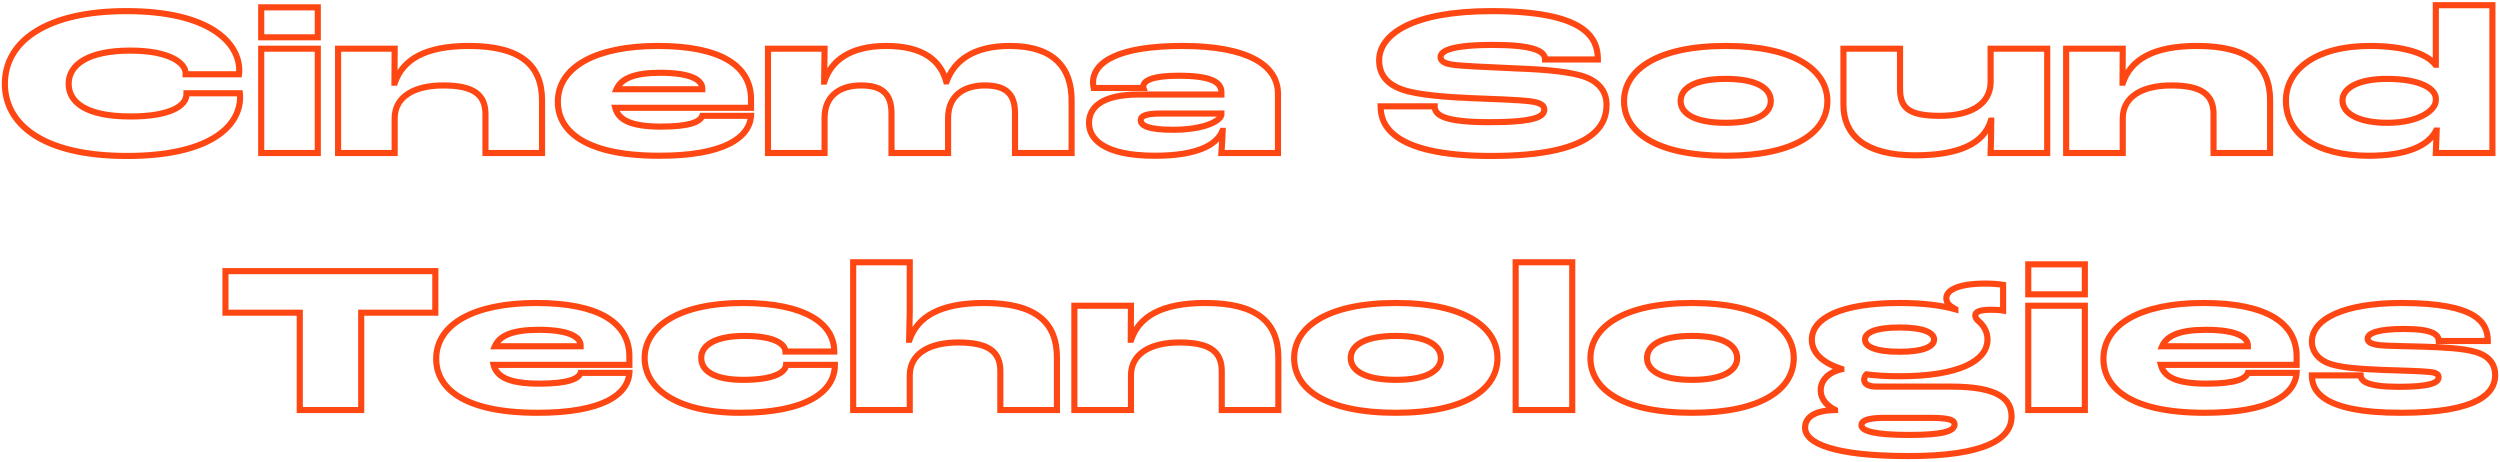
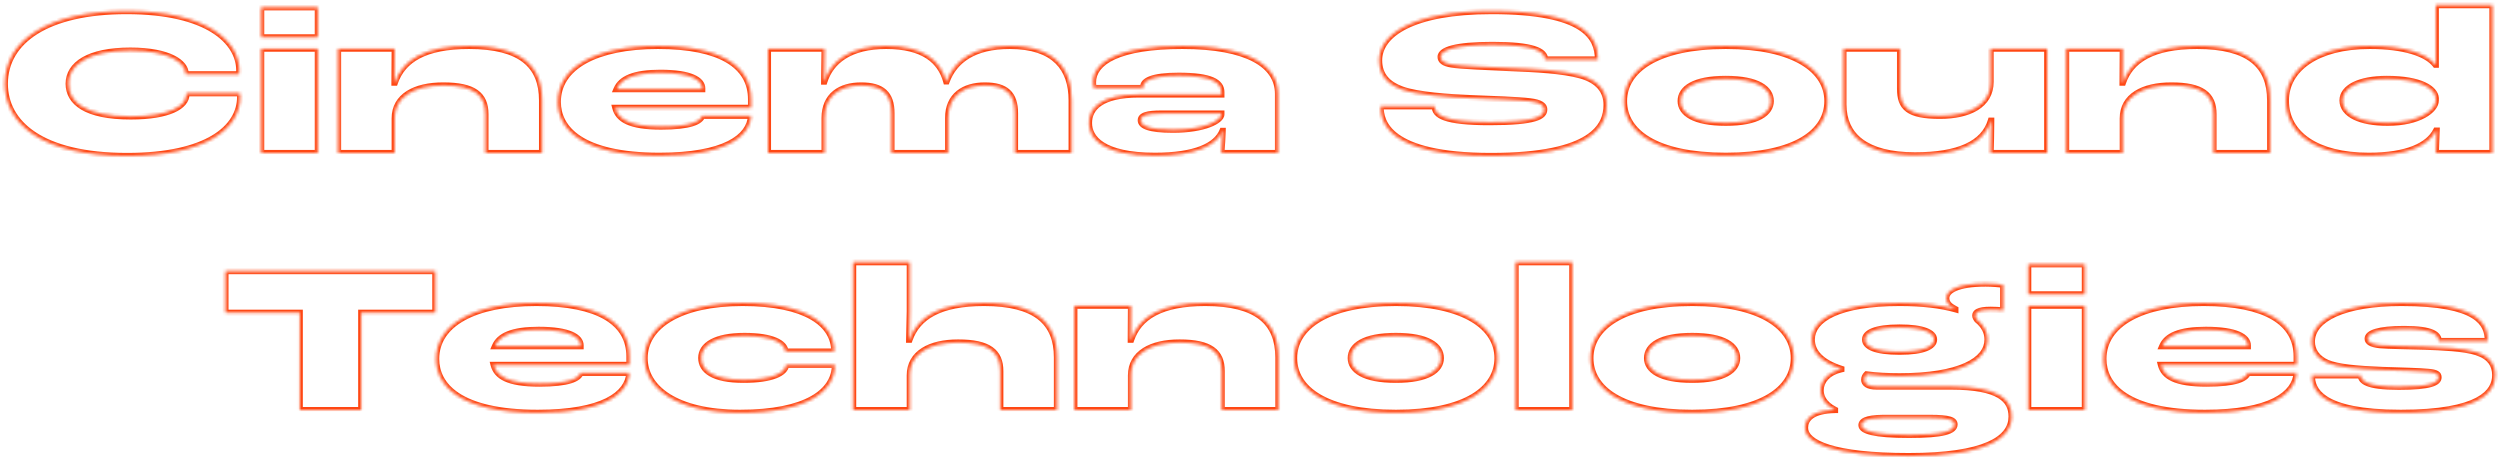
<svg xmlns="http://www.w3.org/2000/svg" width="817" height="151" viewBox="0 0 817 151" fill="none">
  <mask id="path-1-outside-1_2260_134" maskUnits="userSpaceOnUse" x="0" y="0" width="817" height="151" fill="black">
-     <rect fill="white" width="817" height="151" />
    <path d="M41.545 50.966C13.324 50.966 1.594 40.202 1.594 27.368C1.594 13.361 15.394 3.632 41.338 3.632C68.248 3.632 78.046 13.775 78.184 22.814C78.184 23.159 78.184 23.78 78.115 24.263H60.658V23.987C60.658 20.675 55.621 16.535 42.58 16.535C28.918 16.535 22.432 21.089 22.432 27.368C22.432 33.302 27.883 38.063 42.718 38.063C55.345 38.063 60.934 34.682 60.934 30.818V30.473H78.391C78.46 30.956 78.46 31.577 78.46 31.715C78.46 41.72 67.834 50.966 41.545 50.966ZM85.363 12.188V2.39H103.855V12.188H85.363ZM85.363 50V15.914H103.855V50H85.363ZM110.484 50V15.914H128.976L128.907 27.023H129.045C131.598 19.571 138.774 15.017 153.264 15.017C170.1 15.017 177.138 21.296 177.138 32.819V50H158.646V37.304C158.646 30.956 154.851 27.92 144.846 27.92C135.6 27.92 128.976 31.439 128.976 38.684V50H110.484ZM245.436 32.474V35.234H201.069C202.035 38.96 205.692 41.375 216.042 41.375C225.633 41.375 228.876 39.719 229.497 37.856H245.436C244.953 44.963 236.673 50.897 215.49 50.897C189.684 50.897 182.301 41.858 182.301 33.302C182.301 21.917 194.652 15.017 215.007 15.017C235.431 15.017 245.436 21.434 245.436 32.474ZM229.497 29.162V28.886C229.497 26.195 225.909 23.78 215.766 23.78C207.072 23.78 202.932 25.781 201.483 29.162H229.497ZM250.977 50V15.914H269.469L269.331 26.678H269.4C271.539 19.916 277.749 15.017 289.617 15.017C301.692 15.017 307.35 19.778 309.213 26.609H309.351C311.904 19.709 318.252 15.017 329.982 15.017C344.679 15.017 350.199 22.4 350.199 32.75V50H331.707V37.028C331.707 30.68 328.74 27.92 321.84 27.92C315.078 27.92 309.834 31.163 309.834 38.615V50H291.342V37.028C291.342 30.68 288.306 27.92 281.406 27.92C274.644 27.92 269.469 31.163 269.469 38.546V50H250.977ZM377.417 50.897C360.236 50.897 355.889 45.101 355.889 40.202C355.889 35.303 359.753 30.887 372.173 30.887H399.152V30.128C399.152 26.816 395.771 24.746 385.145 24.746C376.313 24.746 373.622 26.471 373.622 28.265C373.622 28.334 373.622 28.541 373.691 28.748H357.407C357.269 28.058 357.2 27.368 357.2 26.954C357.2 20.192 365.687 15.017 386.387 15.017C407.708 15.017 417.644 21.227 417.644 30.68V50H399.152C399.359 47.378 399.497 44.894 399.566 42.755H399.497C397.496 47.654 390.665 50.897 377.417 50.897ZM383.351 42.41C393.632 42.41 399.083 39.443 399.152 37.373V37.097H379.556C374.933 37.097 372.794 37.718 372.794 39.305C372.794 41.099 375.416 42.41 383.351 42.41ZM487.273 50.966C453.256 50.966 451.186 39.65 451.186 34.751H468.85C468.85 37.649 471.886 39.926 486.79 39.926C502.108 39.926 504.661 37.994 504.661 35.786C504.661 34.475 503.488 33.509 499.969 33.095C496.105 32.612 487.549 32.336 480.511 32.06C473.749 31.784 463.261 31.094 458.155 29.231C453.532 27.575 450.703 24.608 450.703 19.709C450.703 11.291 461.467 3.632 487.48 3.632C517.84 3.632 522.187 12.119 522.187 19.433H504.937C504.937 16.604 500.866 14.672 487.756 14.672C475.612 14.672 470.782 16.328 470.782 18.605C470.782 19.778 471.748 20.675 474.37 21.089C477.061 21.572 486.169 21.917 493.483 22.262C502.108 22.607 510.595 23.021 516.598 24.677C522.394 26.333 525.016 29.783 525.016 34.268C525.016 40.961 520.807 50.966 487.273 50.966ZM563.996 50.897C540.95 50.897 530.738 43.031 530.738 33.026C530.738 23.021 541.295 15.017 563.996 15.017C586.559 15.017 597.185 23.021 597.185 33.026C597.185 43.031 586.904 50.897 563.996 50.897ZM563.996 40.133C574.484 40.133 578.693 36.89 578.693 33.026C578.693 29.024 574.484 25.781 563.996 25.781C553.439 25.781 549.23 29.024 549.23 33.026C549.23 36.89 553.439 40.133 563.996 40.133ZM625.831 50.759C609.685 50.759 602.44 44.342 602.44 34.13V15.914H620.932V28.955C620.932 35.165 623.554 37.856 633.973 37.856C643.426 37.856 650.533 34.406 650.533 26.747V15.914H669.025V50H650.533C650.602 47.585 650.74 43.445 650.74 39.443H650.602C648.325 46.964 640.114 50.759 625.831 50.759ZM675.22 50V15.914H693.712L693.643 27.023H693.781C696.334 19.571 703.51 15.017 718 15.017C734.836 15.017 741.874 21.296 741.874 32.819V50H723.382V37.304C723.382 30.956 719.587 27.92 709.582 27.92C700.336 27.92 693.712 31.439 693.712 38.684V50H675.22ZM774.085 50.897C757.042 50.897 747.037 43.79 747.037 32.888C747.037 22.676 756.973 15.017 774.43 15.017C785.746 15.017 793.06 17.501 795.889 21.158H796.027V1.7H814.519V50H796.027L796.303 42.686H796.096C793.612 47.585 786.643 50.897 774.085 50.897ZM780.226 40.133C790.645 40.133 796.027 35.924 796.027 32.819V32.06C795.82 29.024 791.128 25.781 780.019 25.781C770.911 25.781 765.529 28.679 765.529 32.819C765.529 37.304 771.187 40.133 780.226 40.133ZM97.967 134V102.191H73.679V88.598H142.265V102.191H118.046V134H97.967ZM205.681 116.474V119.234H161.314C162.28 122.96 165.937 125.375 176.287 125.375C185.878 125.375 189.121 123.719 189.742 121.856H205.681C205.198 128.963 196.918 134.897 175.735 134.897C149.929 134.897 142.546 125.858 142.546 117.302C142.546 105.917 154.897 99.017 175.252 99.017C195.676 99.017 205.681 105.434 205.681 116.474ZM189.742 113.162V112.886C189.742 110.195 186.154 107.78 176.011 107.78C167.317 107.78 163.177 109.781 161.728 113.162H189.742ZM241.858 134.897C220.606 134.897 210.67 126.617 210.67 117.026C210.67 106.676 221.986 99.017 242.686 99.017C263.386 99.017 272.632 105.848 272.632 114.887H256.693C256.555 112.127 252.484 109.781 243.307 109.781C233.716 109.781 229.162 112.817 229.162 116.957C229.162 121.028 233.026 124.133 242.962 124.133C252.484 124.133 256.693 121.856 256.9 119.234H272.839C272.839 128.066 263.455 134.897 241.858 134.897ZM278.816 134V85.7H297.308V101.708C297.308 103.019 297.17 107.711 297.101 111.023H297.239C299.861 103.571 307.037 99.017 321.596 99.017C338.432 99.017 345.401 105.296 345.401 116.819V134H326.909V121.304C326.909 114.956 323.114 111.92 313.109 111.92C303.932 111.92 297.308 115.439 297.308 122.684V134H278.816ZM351.108 134V99.914H369.6L369.531 111.023H369.669C372.222 103.571 379.398 99.017 393.888 99.017C410.724 99.017 417.762 105.296 417.762 116.819V134H399.27V121.304C399.27 114.956 395.475 111.92 385.47 111.92C376.224 111.92 369.6 115.439 369.6 122.684V134H351.108ZM456.183 134.897C433.137 134.897 422.925 127.031 422.925 117.026C422.925 107.021 433.482 99.017 456.183 99.017C478.746 99.017 489.372 107.021 489.372 117.026C489.372 127.031 479.091 134.897 456.183 134.897ZM456.183 124.133C466.671 124.133 470.88 120.89 470.88 117.026C470.88 113.024 466.671 109.781 456.183 109.781C445.626 109.781 441.417 113.024 441.417 117.026C441.417 120.89 445.626 124.133 456.183 124.133ZM495.317 134V85.7H513.809V134H495.317ZM553.013 134.897C529.967 134.897 519.755 127.031 519.755 117.026C519.755 107.021 530.312 99.017 553.013 99.017C575.576 99.017 586.202 107.021 586.202 117.026C586.202 127.031 575.921 134.897 553.013 134.897ZM553.013 124.133C563.501 124.133 567.71 120.89 567.71 117.026C567.71 113.024 563.501 109.781 553.013 109.781C542.456 109.781 538.247 113.024 538.247 117.026C538.247 120.89 542.456 124.133 553.013 124.133ZM637.576 126.341C653.377 126.341 657.379 130.619 657.379 136.139C657.379 143.522 648.547 149.042 623.776 149.042C599.212 149.042 589.897 144.833 589.897 139.796C589.897 136.76 592.381 134.138 599.695 134V133.931C595.624 131.861 595.003 129.17 595.003 127.514C595.003 124.409 597.418 121.649 601.765 120.683V120.545C595.348 118.475 592.105 115.163 592.105 110.954C592.105 104.192 601.144 99.017 620.809 99.017C628.33 99.017 634.402 99.776 639.025 101.087V101.018C637.3 100.121 636.058 99.155 636.058 97.43C636.058 94.946 639.646 92.669 648.892 92.669C650.962 92.669 653.446 92.876 654.619 93.083V101.501C653.377 101.294 651.928 101.225 650.548 101.225C646.201 101.225 645.511 102.26 645.511 103.157C645.511 103.64 645.787 104.054 646.132 104.537C648.34 106.331 649.513 108.47 649.513 110.954C649.513 117.854 640.336 122.96 620.809 122.96C616.807 122.96 613.15 122.753 609.976 122.339C609.562 122.753 609.217 123.305 609.217 124.133C609.217 125.237 610.183 126.341 613.288 126.341H637.576ZM620.809 107.021C612.598 107.021 609.493 108.815 609.493 110.954C609.493 113.3 612.874 114.956 620.809 114.956C628.813 114.956 632.056 113.162 632.056 110.954C632.056 108.677 628.537 107.021 620.809 107.021ZM623.914 142.142C635.023 142.142 638.749 140.9 638.749 138.692C638.749 137.243 636.955 136.553 630.745 136.553H615.358C609.493 136.622 608.32 137.795 608.32 138.968C608.32 140.762 612.253 142.142 623.914 142.142ZM662.834 96.188V86.39H681.326V96.188H662.834ZM662.834 134V99.914H681.326V134H662.834ZM750.538 116.474V119.234H706.171C707.137 122.96 710.794 125.375 721.144 125.375C730.735 125.375 733.978 123.719 734.599 121.856H750.538C750.055 128.963 741.775 134.897 720.592 134.897C694.786 134.897 687.403 125.858 687.403 117.302C687.403 105.917 699.754 99.017 720.109 99.017C740.533 99.017 750.538 105.434 750.538 116.474ZM734.599 113.162V112.886C734.599 110.195 731.011 107.78 720.868 107.78C712.174 107.78 708.034 109.781 706.585 113.162H734.599ZM784.576 134.897C758.08 134.897 755.527 127.238 755.527 122.684H771.466C771.604 124.478 773.26 126.41 783.955 126.41C794.374 126.41 796.927 125.03 796.927 123.305C796.927 122.339 796.306 121.718 793.477 121.511C790.579 121.235 784.921 121.097 778.573 120.89C769.948 120.545 763.876 119.993 760.495 118.544C757.114 117.026 755.527 114.473 755.527 111.644C755.527 104.192 766.084 99.017 784.783 99.017C809.761 99.017 813.004 105.641 813.004 111.437H796.996C796.927 109.367 795.064 107.504 785.68 107.504C777.124 107.504 773.743 108.884 773.743 110.678C773.743 111.713 774.709 112.472 777.745 112.817C780.781 113.093 786.094 113.093 792.235 113.3C798.031 113.507 805.138 113.783 809.278 115.094C813.832 116.543 815.419 119.303 815.419 122.615C815.419 128.204 810.382 134.897 784.576 134.897Z" />
  </mask>
  <path d="M78.184 22.814H79.184V22.806L79.183 22.799L78.184 22.814ZM78.115 24.263V25.263H78.982L79.105 24.404L78.115 24.263ZM60.658 24.263H59.658V25.263H60.658V24.263ZM60.934 30.473V29.473H59.934V30.473H60.934ZM78.391 30.473L79.381 30.332L79.258 29.473H78.391V30.473ZM41.545 50.966V49.966C27.541 49.966 17.774 47.292 11.54 43.147C5.347 39.03 2.594 33.437 2.594 27.368H1.594H0.594C0.594 34.133 3.705 40.339 10.433 44.812C17.119 49.258 27.327 51.966 41.545 51.966V50.966ZM1.594 27.368H2.594C2.594 20.749 5.831 15.118 12.267 11.095C18.743 7.048 28.471 4.632 41.338 4.632V3.632V2.632C28.261 2.632 18.116 5.081 11.207 9.399C4.256 13.743 0.594 19.98 0.594 27.368H1.594ZM41.338 3.632V4.632C54.684 4.632 63.653 7.15 69.268 10.68C74.86 14.196 77.121 18.701 77.184 22.829L78.184 22.814L79.183 22.799C79.109 17.888 76.401 12.802 70.332 8.987C64.286 5.186 54.901 2.632 41.338 2.632V3.632ZM78.184 22.814H77.184C77.184 23.175 77.182 23.722 77.125 24.122L78.115 24.263L79.105 24.404C79.186 23.838 79.184 23.143 79.184 22.814H78.184ZM78.115 24.263V23.263H60.658V24.263V25.263H78.115V24.263ZM60.658 24.263H61.658V23.987H60.658H59.658V24.263H60.658ZM60.658 23.987H61.658C61.658 21.788 60.006 19.654 56.957 18.125C53.88 16.582 49.19 15.535 42.58 15.535V16.535V17.535C49.01 17.535 53.359 18.558 56.061 19.913C58.79 21.282 59.658 22.875 59.658 23.987H60.658ZM42.58 16.535V15.535C35.66 15.535 30.424 16.684 26.882 18.731C23.294 20.804 21.432 23.817 21.432 27.368H22.432H23.432C23.432 24.64 24.812 22.237 27.883 20.463C30.999 18.663 35.837 17.535 42.58 17.535V16.535ZM22.432 27.368H21.432C21.432 30.702 22.992 33.694 26.497 35.798C29.938 37.865 35.22 39.063 42.718 39.063V38.063V37.063C35.38 37.063 30.519 35.881 27.526 34.084C24.596 32.324 23.432 29.968 23.432 27.368H22.432ZM42.718 38.063V39.063C49.1 39.063 53.812 38.212 56.968 36.803C60.111 35.4 61.934 33.32 61.934 30.818H60.934H59.934C59.934 32.18 58.962 33.722 56.153 34.976C53.358 36.224 48.962 37.063 42.718 37.063V38.063ZM60.934 30.818H61.934V30.473H60.934H59.934V30.818H60.934ZM60.934 30.473V31.473H78.391V30.473V29.473H60.934V30.473ZM78.391 30.473L77.401 30.614C77.458 31.016 77.46 31.568 77.46 31.715H78.46H79.46C79.46 31.586 79.461 30.896 79.381 30.332L78.391 30.473ZM78.46 31.715H77.46C77.46 36.309 75.04 40.822 69.346 44.235C63.618 47.668 54.592 49.966 41.545 49.966V50.966V51.966C54.786 51.966 64.218 49.641 70.375 45.95C76.566 42.239 79.46 37.126 79.46 31.715H78.46ZM85.363 12.188H84.363V13.188H85.363V12.188ZM85.363 2.39V1.39H84.363V2.39H85.363ZM103.855 2.39H104.855V1.39H103.855V2.39ZM103.855 12.188V13.188H104.855V12.188H103.855ZM85.363 50H84.363V51H85.363V50ZM85.363 15.914V14.914H84.363V15.914H85.363ZM103.855 15.914H104.855V14.914H103.855V15.914ZM103.855 50V51H104.855V50H103.855ZM85.363 12.188H86.363V2.39H85.363H84.363V12.188H85.363ZM85.363 2.39V3.39H103.855V2.39V1.39H85.363V2.39ZM103.855 2.39H102.855V12.188H103.855H104.855V2.39H103.855ZM103.855 12.188V11.188H85.363V12.188V13.188H103.855V12.188ZM85.363 50H86.363V15.914H85.363H84.363V50H85.363ZM85.363 15.914V16.914H103.855V15.914V14.914H85.363V15.914ZM103.855 15.914H102.855V50H103.855H104.855V15.914H103.855ZM103.855 50V49H85.363V50V51H103.855V50ZM110.484 50H109.484V51H110.484V50ZM110.484 15.914V14.914H109.484V15.914H110.484ZM128.976 15.914L129.976 15.92L129.982 14.914H128.976V15.914ZM128.907 27.023L127.907 27.017L127.901 28.023H128.907V27.023ZM129.045 27.023V28.023H129.76L129.991 27.347L129.045 27.023ZM177.138 50V51H178.138V50H177.138ZM158.646 50H157.646V51H158.646V50ZM128.976 50V51H129.976V50H128.976ZM110.484 50H111.484V15.914H110.484H109.484V50H110.484ZM110.484 15.914V16.914H128.976V15.914V14.914H110.484V15.914ZM128.976 15.914L127.976 15.908L127.907 27.017L128.907 27.023L129.907 27.029L129.976 15.92L128.976 15.914ZM128.907 27.023V28.023H129.045V27.023V26.023H128.907V27.023ZM129.045 27.023L129.991 27.347C131.186 23.86 133.448 21.06 137.145 19.11C140.873 17.143 146.11 16.017 153.264 16.017V15.017V14.017C145.928 14.017 140.332 15.168 136.212 17.341C132.06 19.531 129.458 22.734 128.099 26.699L129.045 27.023ZM153.264 15.017V16.017C161.589 16.017 167.292 17.575 170.9 20.386C174.456 23.156 176.138 27.273 176.138 32.819H177.138H178.138C178.138 26.842 176.301 22.058 172.129 18.808C168.009 15.598 161.775 14.017 153.264 14.017V15.017ZM177.138 32.819H176.138V50H177.138H178.138V32.819H177.138ZM177.138 50V49H158.646V50V51H177.138V50ZM158.646 50H159.646V37.304H158.646H157.646V50H158.646ZM158.646 37.304H159.646C159.646 33.913 158.617 31.209 156.075 29.415C153.616 27.679 149.906 26.92 144.846 26.92V27.92V28.92C149.791 28.92 152.981 29.679 154.921 31.049C156.778 32.359 157.646 34.347 157.646 37.304H158.646ZM144.846 27.92V26.92C140.119 26.92 135.939 27.816 132.908 29.741C129.825 31.698 127.976 34.699 127.976 38.684H128.976H129.976C129.976 35.424 131.439 33.042 133.98 31.429C136.572 29.784 140.328 28.92 144.846 28.92V27.92ZM128.976 38.684H127.976V50H128.976H129.976V38.684H128.976ZM128.976 50V49H110.484V50V51H128.976V50ZM245.436 35.234V36.234H246.436V35.234H245.436ZM201.069 35.234V34.234H199.777L200.101 35.485L201.069 35.234ZM229.497 37.856V36.856H228.777L228.549 37.54L229.497 37.856ZM245.436 37.856L246.434 37.924L246.507 36.856H245.436V37.856ZM229.497 29.162V30.162H230.497V29.162H229.497ZM201.483 29.162L200.564 28.768L199.967 30.162H201.483V29.162ZM245.436 32.474H244.436V35.234H245.436H246.436V32.474H245.436ZM245.436 35.234V34.234H201.069V35.234V36.234H245.436V35.234ZM201.069 35.234L200.101 35.485C200.663 37.652 202.031 39.422 204.62 40.611C207.143 41.769 210.816 42.375 216.042 42.375V41.375V40.375C210.919 40.375 207.588 39.773 205.454 38.793C203.386 37.843 202.441 36.542 202.037 34.983L201.069 35.234ZM216.042 41.375V42.375C220.878 42.375 224.202 41.96 226.43 41.269C228.637 40.585 229.984 39.558 230.446 38.172L229.497 37.856L228.549 37.54C228.389 38.017 227.805 38.749 225.838 39.359C223.891 39.962 220.798 40.375 216.042 40.375V41.375ZM229.497 37.856V38.856H245.436V37.856V36.856H229.497V37.856ZM245.436 37.856L244.439 37.788C244.227 40.903 242.325 43.891 237.781 46.146C233.201 48.42 226.011 49.897 215.49 49.897V50.897V51.897C226.152 51.897 233.695 50.407 238.671 47.937C243.683 45.449 246.163 41.916 246.434 37.924L245.436 37.856ZM215.49 50.897V49.897C202.678 49.897 194.607 47.649 189.767 44.472C184.983 41.331 183.301 37.25 183.301 33.302H182.301H181.301C181.301 37.91 183.311 42.626 188.67 46.144C193.974 49.626 202.496 51.897 215.49 51.897V50.897ZM182.301 33.302H183.301C183.301 28.046 186.122 23.774 191.509 20.763C196.935 17.73 204.921 16.017 215.007 16.017V15.017V14.017C204.739 14.017 196.371 15.754 190.533 19.017C184.656 22.302 181.301 27.173 181.301 33.302H182.301ZM215.007 15.017V16.017C225.143 16.017 232.541 17.614 237.372 20.467C242.135 23.279 244.436 27.322 244.436 32.474H245.436H246.436C246.436 26.586 243.735 21.901 238.389 18.744C233.112 15.628 225.296 14.017 215.007 14.017V15.017ZM229.497 29.162H230.497V28.886H229.497H228.497V29.162H229.497ZM229.497 28.886H230.497C230.497 26.988 229.198 25.433 226.834 24.407C224.485 23.387 220.892 22.78 215.766 22.78V23.78V24.78C220.783 24.78 224.056 25.381 226.037 26.241C228.003 27.095 228.497 28.093 228.497 28.886H229.497ZM215.766 23.78V22.78C207.042 22.78 202.278 24.77 200.564 28.768L201.483 29.162L202.403 29.556C203.587 26.792 207.103 24.78 215.766 24.78V23.78ZM201.483 29.162V30.162H229.497V29.162V28.162H201.483V29.162ZM250.977 50H249.977V51H250.977V50ZM250.977 15.914V14.914H249.977V15.914H250.977ZM269.469 15.914L270.469 15.927L270.482 14.914H269.469V15.914ZM269.331 26.678L268.331 26.665L268.319 27.678H269.331V26.678ZM269.4 26.678V27.678H270.133L270.354 26.98L269.4 26.678ZM309.213 26.609L308.249 26.872L308.45 27.609H309.213V26.609ZM309.351 26.609V27.609H310.048L310.289 26.956L309.351 26.609ZM350.199 50V51H351.199V50H350.199ZM331.707 50H330.707V51H331.707V50ZM309.834 50V51H310.834V50H309.834ZM291.342 50H290.342V51H291.342V50ZM269.469 50V51H270.469V50H269.469ZM250.977 50H251.977V15.914H250.977H249.977V50H250.977ZM250.977 15.914V16.914H269.469V15.914V14.914H250.977V15.914ZM269.469 15.914L268.469 15.901L268.331 26.665L269.331 26.678L270.331 26.691L270.469 15.927L269.469 15.914ZM269.331 26.678V27.678H269.4V26.678V25.678H269.331V26.678ZM269.4 26.678L270.354 26.98C271.356 23.811 273.302 21.095 276.392 19.159C279.495 17.215 283.816 16.017 289.617 16.017V15.017V14.017C283.551 14.017 278.833 15.269 275.33 17.464C271.813 19.668 269.584 22.783 268.447 26.376L269.4 26.678ZM289.617 15.017V16.017C295.533 16.017 299.757 17.184 302.701 19.091C305.626 20.984 307.373 23.662 308.249 26.872L309.213 26.609L310.178 26.346C309.191 22.725 307.178 19.607 303.788 17.412C300.419 15.23 295.777 14.017 289.617 14.017V15.017ZM309.213 26.609V27.609H309.351V26.609V25.609H309.213V26.609ZM309.351 26.609L310.289 26.956C311.493 23.702 313.579 20.991 316.742 19.082C319.919 17.165 324.246 16.017 329.982 16.017V15.017V14.017C323.989 14.017 319.277 15.216 315.709 17.369C312.128 19.531 309.763 22.616 308.414 26.262L309.351 26.609ZM329.982 15.017V16.017C337.175 16.017 341.937 17.823 344.904 20.718C347.867 23.61 349.199 27.745 349.199 32.75H350.199H351.199C351.199 27.405 349.772 22.674 346.301 19.287C342.833 15.903 337.487 14.017 329.982 14.017V15.017ZM350.199 32.75H349.199V50H350.199H351.199V32.75H350.199ZM350.199 50V49H331.707V50V51H350.199V50ZM331.707 50H332.707V37.028H331.707H330.707V50H331.707ZM331.707 37.028H332.707C332.707 33.717 331.934 31.111 330.04 29.359C328.165 27.625 325.392 26.92 321.84 26.92V27.92V28.92C325.189 28.92 327.35 29.595 328.682 30.828C329.997 32.043 330.707 33.991 330.707 37.028H331.707ZM321.84 27.92V26.92C318.316 26.92 315.064 27.763 312.673 29.695C310.249 31.654 308.834 34.632 308.834 38.615H309.834H310.834C310.834 35.146 312.042 32.777 313.93 31.251C315.852 29.698 318.602 28.92 321.84 28.92V27.92ZM309.834 38.615H308.834V50H309.834H310.834V38.615H309.834ZM309.834 50V49H291.342V50V51H309.834V50ZM291.342 50H292.342V37.028H291.342H290.342V50H291.342ZM291.342 37.028H292.342C292.342 33.712 291.549 31.105 289.637 29.356C287.745 27.625 284.958 26.92 281.406 26.92V27.92V28.92C284.755 28.92 286.936 29.595 288.287 30.831C289.618 32.049 290.342 33.996 290.342 37.028H291.342ZM281.406 27.92V26.92C277.882 26.92 274.647 27.763 272.273 29.688C269.866 31.638 268.469 34.599 268.469 38.546H269.469H270.469C270.469 35.11 271.661 32.758 273.532 31.241C275.436 29.698 278.169 28.92 281.406 28.92V27.92ZM269.469 38.546H268.469V50H269.469H270.469V38.546H269.469ZM269.469 50V49H250.977V50V51H269.469V50ZM399.152 30.887V31.887H400.152V30.887H399.152ZM373.691 28.748V29.748H375.079L374.64 28.432L373.691 28.748ZM357.407 28.748L356.427 28.944L356.587 29.748H357.407V28.748ZM417.644 50V51H418.644V50H417.644ZM399.152 50L398.155 49.921L398.07 51H399.152V50ZM399.566 42.755L400.566 42.787L400.599 41.755H399.566V42.755ZM399.497 42.755V41.755H398.825L398.571 42.377L399.497 42.755ZM399.152 37.373L400.152 37.406L400.152 37.39V37.373H399.152ZM399.152 37.097H400.152V36.097H399.152V37.097ZM377.417 50.897V49.897C368.912 49.897 363.752 48.458 360.748 46.543C357.801 44.666 356.889 42.31 356.889 40.202H355.889H354.889C354.889 42.993 356.15 45.985 359.673 48.23C363.138 50.438 368.741 51.897 377.417 51.897V50.897ZM355.889 40.202H356.889C356.889 38.054 357.715 36.048 359.937 34.534C362.217 32.98 366.055 31.887 372.173 31.887V30.887V29.887C365.872 29.887 361.567 31.003 358.811 32.881C355.995 34.8 354.889 37.451 354.889 40.202H355.889ZM372.173 30.887V31.887H399.152V30.887V29.887H372.173V30.887ZM399.152 30.887H400.152V30.128H399.152H398.152V30.887H399.152ZM399.152 30.128H400.152C400.152 29.119 399.891 28.154 399.265 27.299C398.647 26.456 397.727 25.79 396.527 25.276C394.159 24.261 390.487 23.746 385.145 23.746V24.746V25.746C390.43 25.746 393.761 26.266 395.74 27.114C396.713 27.531 397.303 28.005 397.651 28.48C397.991 28.945 398.152 29.481 398.152 30.128H399.152ZM385.145 24.746V23.746C380.689 23.746 377.668 24.178 375.726 24.895C373.803 25.604 372.622 26.736 372.622 28.265H373.622H374.622C374.622 28 374.787 27.373 376.418 26.771C378.029 26.177 380.769 25.746 385.145 25.746V24.746ZM373.622 28.265H372.622C372.622 28.343 372.618 28.692 372.743 29.064L373.691 28.748L374.64 28.432C374.636 28.419 374.63 28.393 374.626 28.355C374.622 28.32 374.622 28.292 374.622 28.265H373.622ZM373.691 28.748V27.748H357.407V28.748V29.748H373.691V28.748ZM357.407 28.748L358.388 28.552C358.259 27.91 358.2 27.287 358.2 26.954H357.2H356.2C356.2 27.449 356.279 28.206 356.427 28.944L357.407 28.748ZM357.2 26.954H358.2C358.2 24.098 359.954 21.4 364.445 19.36C368.964 17.307 376.095 16.017 386.387 16.017V15.017V14.017C375.979 14.017 368.517 15.314 363.618 17.539C358.69 19.778 356.2 23.049 356.2 26.954H357.2ZM386.387 15.017V16.017C396.977 16.017 404.602 17.564 409.542 20.187C414.426 22.78 416.644 26.388 416.644 30.68H417.644H418.644C418.644 25.519 415.895 21.295 410.48 18.42C405.122 15.575 397.118 14.017 386.387 14.017V15.017ZM417.644 30.68H416.644V50H417.644H418.644V30.68H417.644ZM417.644 50V49H399.152V50V51H417.644V50ZM399.152 50L400.149 50.079C400.357 47.443 400.496 44.943 400.566 42.787L399.566 42.755L398.567 42.723C398.498 44.845 398.361 47.313 398.155 49.921L399.152 50ZM399.566 42.755V41.755H399.497V42.755V43.755H399.566V42.755ZM399.497 42.755L398.571 42.377C397.704 44.502 395.751 46.377 392.308 47.733C388.855 49.093 383.973 49.897 377.417 49.897V50.897V51.897C384.109 51.897 389.267 51.08 393.041 49.594C396.826 48.103 399.29 45.907 400.423 43.133L399.497 42.755ZM383.351 42.41V43.41C388.579 43.41 392.637 42.657 395.434 41.604C396.828 41.078 397.947 40.464 398.741 39.801C399.506 39.162 400.12 38.346 400.152 37.406L399.152 37.373L398.153 37.34C398.15 37.435 398.057 37.766 397.459 38.266C396.89 38.741 395.991 39.257 394.729 39.732C392.212 40.68 388.404 41.41 383.351 41.41V42.41ZM399.152 37.373H400.152V37.097H399.152H398.152V37.373H399.152ZM399.152 37.097V36.097H379.556V37.097V38.097H399.152V37.097ZM379.556 37.097V36.097C377.232 36.097 375.409 36.249 374.139 36.653C373.498 36.856 372.914 37.15 372.483 37.594C372.025 38.067 371.794 38.655 371.794 39.305H372.794H373.794C373.794 39.161 373.831 39.077 373.919 38.986C374.033 38.869 374.273 38.709 374.744 38.559C375.7 38.255 377.257 38.097 379.556 38.097V37.097ZM372.794 39.305H371.794C371.794 40.029 372.07 40.696 372.616 41.249C373.136 41.777 373.873 42.175 374.779 42.478C376.584 43.083 379.356 43.41 383.351 43.41V42.41V41.41C379.412 41.41 376.904 41.081 375.415 40.582C374.673 40.334 374.259 40.067 374.04 39.845C373.846 39.648 373.794 39.478 373.794 39.305H372.794ZM451.186 34.751V33.751H450.186V34.751H451.186ZM468.85 34.751H469.85V33.751H468.85V34.751ZM499.969 33.095L499.845 34.087L499.852 34.088L499.969 33.095ZM480.511 32.06L480.471 33.059L480.472 33.059L480.511 32.06ZM458.155 29.231L458.498 28.292L458.493 28.29L458.155 29.231ZM522.187 19.433V20.433H523.187V19.433H522.187ZM504.937 19.433H503.937V20.433H504.937V19.433ZM474.37 21.089L474.547 20.105L474.537 20.103L474.526 20.101L474.37 21.089ZM493.483 22.262L493.436 23.261L493.443 23.261L493.483 22.262ZM516.598 24.677L516.873 23.715L516.864 23.713L516.598 24.677ZM487.273 50.966V49.966C470.335 49.966 461.572 47.141 457.059 43.885C452.639 40.696 452.186 37.008 452.186 34.751H451.186H450.186C450.186 37.393 450.769 41.813 455.888 45.507C460.914 49.133 470.194 51.966 487.273 51.966V50.966ZM451.186 34.751V35.751H468.85V34.751V33.751H451.186V34.751ZM468.85 34.751H467.85C467.85 35.667 468.097 36.592 468.789 37.422C469.462 38.229 470.488 38.867 471.897 39.367C474.691 40.36 479.324 40.926 486.79 40.926V39.926V38.926C479.353 38.926 475.015 38.353 472.566 37.483C471.353 37.052 470.688 36.577 470.326 36.142C469.983 35.73 469.85 35.283 469.85 34.751H468.85ZM486.79 39.926V40.926C494.458 40.926 499.052 40.446 501.755 39.642C503.11 39.24 504.092 38.727 504.74 38.062C505.424 37.359 505.661 36.562 505.661 35.786H504.661H503.661C503.661 36.114 503.579 36.387 503.307 36.667C502.997 36.985 502.383 37.369 501.185 37.725C498.782 38.44 494.44 38.926 486.79 38.926V39.926ZM504.661 35.786H505.661C505.661 34.75 505.159 33.876 504.164 33.256C503.242 32.681 501.892 32.314 500.086 32.102L499.969 33.095L499.852 34.088C501.566 34.29 502.562 34.613 503.106 34.953C503.577 35.247 503.661 35.511 503.661 35.786H504.661ZM499.969 33.095L500.093 32.103C496.174 31.613 487.551 31.335 480.55 31.061L480.511 32.06L480.472 33.059C487.548 33.337 496.037 33.611 499.845 34.087L499.969 33.095ZM480.511 32.06L480.552 31.061C477.181 30.923 472.893 30.683 468.819 30.246C464.719 29.807 460.927 29.178 458.498 28.292L458.155 29.231L457.813 30.17C460.49 31.147 464.495 31.794 468.606 32.235C472.742 32.678 477.08 32.921 480.471 33.059L480.511 32.06ZM458.155 29.231L458.493 28.29C456.292 27.501 454.604 26.431 453.468 25.051C452.345 23.686 451.703 21.951 451.703 19.709H450.703H449.703C449.703 22.366 450.476 24.564 451.924 26.322C453.358 28.064 455.396 29.305 457.818 30.172L458.155 29.231ZM450.703 19.709H451.703C451.703 16.004 454.051 12.271 459.784 9.408C465.531 6.539 474.551 4.632 487.48 4.632V3.632V2.632C474.397 2.632 465.028 4.555 458.89 7.619C452.737 10.691 449.703 14.996 449.703 19.709H450.703ZM487.48 3.632V4.632C502.611 4.632 511.053 6.755 515.691 9.639C517.986 11.067 519.341 12.676 520.133 14.314C520.93 15.961 521.187 17.702 521.187 19.433H522.187H523.187C523.187 17.507 522.901 15.444 521.934 13.443C520.962 11.433 519.333 9.549 516.747 7.941C511.621 4.753 502.71 2.632 487.48 2.632V3.632ZM522.187 19.433V18.433H504.937V19.433V20.433H522.187V19.433ZM504.937 19.433H505.937C505.937 18.452 505.571 17.546 504.799 16.784C504.056 16.05 502.971 15.481 501.563 15.038C498.754 14.153 494.332 13.672 487.756 13.672V14.672V15.672C494.291 15.672 498.459 16.157 500.963 16.945C502.212 17.339 502.964 17.783 503.394 18.207C503.795 18.603 503.937 19 503.937 19.433H504.937ZM487.756 14.672V13.672C481.658 13.672 477.315 14.086 474.467 14.816C473.048 15.18 471.923 15.64 471.132 16.226C470.321 16.826 469.782 17.625 469.782 18.605H470.782H471.782C471.782 18.447 471.847 18.185 472.322 17.834C472.815 17.468 473.657 17.088 474.964 16.753C477.567 16.086 481.71 15.672 487.756 15.672V14.672ZM470.782 18.605H469.782C469.782 19.522 470.185 20.332 470.997 20.934C471.755 21.497 472.837 21.859 474.214 22.077L474.37 21.089L474.526 20.101C473.282 19.905 472.57 19.611 472.189 19.329C471.863 19.086 471.782 18.861 471.782 18.605H470.782ZM474.37 21.089L474.194 22.073C475.614 22.328 478.635 22.537 482.139 22.726C485.671 22.916 489.787 23.089 493.436 23.261L493.483 22.262L493.53 21.263C489.865 21.09 485.77 20.918 482.247 20.729C478.696 20.538 475.818 20.333 474.547 20.105L474.37 21.089ZM493.483 22.262L493.443 23.261C502.104 23.608 510.464 24.022 516.332 25.641L516.598 24.677L516.864 23.713C510.727 22.02 502.112 21.606 493.523 21.263L493.483 22.262ZM516.598 24.677L516.324 25.639C519.088 26.428 520.999 27.619 522.218 29.058C523.426 30.486 524.016 32.232 524.016 34.268H525.016H526.016C526.016 31.819 525.295 29.598 523.744 27.765C522.202 25.945 519.904 24.582 516.873 23.715L516.598 24.677ZM525.016 34.268H524.016C524.016 35.836 523.77 37.556 522.936 39.261C522.106 40.96 520.664 42.704 518.183 44.283C513.182 47.466 503.98 49.966 487.273 49.966V50.966V51.966C504.1 51.966 513.77 49.463 519.257 45.971C522.02 44.212 523.726 42.199 524.733 40.14C525.737 38.087 526.016 36.046 526.016 34.268H525.016ZM563.996 50.897V49.897C552.564 49.897 544.452 47.942 539.234 44.853C534.06 41.789 531.738 37.626 531.738 33.026H530.738H529.738C529.738 38.431 532.522 43.203 538.215 46.574C543.864 49.919 552.381 51.897 563.996 51.897V50.897ZM530.738 33.026H531.738C531.738 28.435 534.137 24.233 539.365 21.13C544.629 18.004 552.742 16.017 563.996 16.017V15.017V14.017C552.548 14.017 544.033 16.032 538.344 19.41C532.617 22.809 529.738 27.612 529.738 33.026H530.738ZM563.996 15.017V16.017C575.179 16.017 583.276 18.004 588.541 21.13C593.771 24.234 596.185 28.437 596.185 33.026H597.185H598.185C598.185 27.61 595.286 22.808 589.562 19.41C583.873 16.032 575.376 14.017 563.996 14.017V15.017ZM597.185 33.026H596.185C596.185 37.624 593.848 41.788 588.671 44.853C583.453 47.943 575.357 49.897 563.996 49.897V50.897V51.897C575.542 51.897 584.042 49.918 589.69 46.574C595.382 43.204 598.185 38.433 598.185 33.026H597.185ZM563.996 40.133V41.133C569.319 41.133 573.185 40.314 575.758 38.906C578.374 37.473 579.693 35.394 579.693 33.026H578.693H577.693C577.693 34.522 576.907 35.996 574.797 37.151C572.643 38.331 569.161 39.133 563.996 39.133V40.133ZM578.693 33.026H579.693C579.693 30.602 578.387 28.484 575.763 27.028C573.187 25.6 569.318 24.781 563.996 24.781V25.781V26.781C569.162 26.781 572.641 27.584 574.792 28.777C576.894 29.943 577.693 31.448 577.693 33.026H578.693ZM563.996 25.781V24.781C558.64 24.781 554.754 25.599 552.17 27.027C549.536 28.483 548.23 30.601 548.23 33.026H549.23H550.23C550.23 31.449 551.028 29.944 553.138 28.778C555.298 27.584 558.795 26.781 563.996 26.781V25.781ZM549.23 33.026H548.23C548.23 35.395 549.55 37.474 552.175 38.906C554.756 40.314 558.639 41.133 563.996 41.133V40.133V39.133C558.796 39.133 555.296 38.33 553.133 37.151C551.015 35.995 550.23 34.521 550.23 33.026H549.23ZM602.44 15.914V14.914H601.44V15.914H602.44ZM620.932 15.914H621.932V14.914H620.932V15.914ZM650.533 15.914V14.914H649.533V15.914H650.533ZM669.025 15.914H670.025V14.914H669.025V15.914ZM669.025 50V51H670.025V50H669.025ZM650.533 50L649.533 49.971L649.504 51H650.533V50ZM650.74 39.443H651.74V38.443H650.74V39.443ZM650.602 39.443V38.443H649.86L649.645 39.153L650.602 39.443ZM625.831 50.759V49.759C617.866 49.759 612.268 48.172 608.682 45.475C605.142 42.813 603.44 38.974 603.44 34.13H602.44H601.44C601.44 39.498 603.359 43.974 607.479 47.073C611.552 50.137 617.649 51.759 625.831 51.759V50.759ZM602.44 34.13H603.44V15.914H602.44H601.44V34.13H602.44ZM602.44 15.914V16.914H620.932V15.914V14.914H602.44V15.914ZM620.932 15.914H619.932V28.955H620.932H621.932V15.914H620.932ZM620.932 28.955H619.932C619.932 32.179 620.612 34.808 622.95 36.538C625.189 38.195 628.742 38.856 633.973 38.856V37.856V36.856C628.784 36.856 625.817 36.172 624.14 34.93C622.562 33.763 621.932 31.941 621.932 28.955H620.932ZM633.973 37.856V38.856C638.797 38.856 643.145 37.98 646.322 36.025C649.553 34.037 651.533 30.949 651.533 26.747H650.533H649.533C649.533 30.204 647.958 32.67 645.274 34.322C642.534 36.008 638.602 36.856 633.973 36.856V37.856ZM650.533 26.747H651.533V15.914H650.533H649.533V26.747H650.533ZM650.533 15.914V16.914H669.025V15.914V14.914H650.533V15.914ZM669.025 15.914H668.025V50H669.025H670.025V15.914H669.025ZM669.025 50V49H650.533V50V51H669.025V50ZM650.533 50L651.532 50.029C651.601 47.62 651.74 43.463 651.74 39.443H650.74H649.74C649.74 43.427 649.602 47.55 649.533 49.971L650.533 50ZM650.74 39.443V38.443H650.602V39.443V40.443H650.74V39.443ZM650.602 39.443L649.645 39.153C648.602 42.597 646.207 45.223 642.302 47.012C638.363 48.817 632.901 49.759 625.831 49.759V50.759V51.759C633.043 51.759 638.828 50.804 643.135 48.831C647.476 46.842 650.325 43.81 651.559 39.733L650.602 39.443ZM675.22 50H674.22V51H675.22V50ZM675.22 15.914V14.914H674.22V15.914H675.22ZM693.712 15.914L694.712 15.92L694.718 14.914H693.712V15.914ZM693.643 27.023L692.643 27.017L692.636 28.023H693.643V27.023ZM693.781 27.023V28.023H694.495L694.727 27.347L693.781 27.023ZM741.874 50V51H742.874V50H741.874ZM723.382 50H722.382V51H723.382V50ZM693.712 50V51H694.712V50H693.712ZM675.22 50H676.22V15.914H675.22H674.22V50H675.22ZM675.22 15.914V16.914H693.712V15.914V14.914H675.22V15.914ZM693.712 15.914L692.712 15.908L692.643 27.017L693.643 27.023L694.643 27.029L694.712 15.92L693.712 15.914ZM693.643 27.023V28.023H693.781V27.023V26.023H693.643V27.023ZM693.781 27.023L694.727 27.347C695.921 23.86 698.183 21.06 701.88 19.11C705.609 17.143 710.846 16.017 718 16.017V15.017V14.017C710.664 14.017 705.068 15.168 700.947 17.341C696.796 19.531 694.193 22.734 692.835 26.699L693.781 27.023ZM718 15.017V16.017C726.325 16.017 732.028 17.575 735.636 20.386C739.192 23.156 740.874 27.273 740.874 32.819H741.874H742.874C742.874 26.842 741.036 22.058 736.865 18.808C732.745 15.598 726.511 14.017 718 14.017V15.017ZM741.874 32.819H740.874V50H741.874H742.874V32.819H741.874ZM741.874 50V49H723.382V50V51H741.874V50ZM723.382 50H724.382V37.304H723.382H722.382V50H723.382ZM723.382 37.304H724.382C724.382 33.913 723.353 31.209 720.81 29.415C718.352 27.679 714.642 26.92 709.582 26.92V27.92V28.92C714.526 28.92 717.717 29.679 719.657 31.049C721.513 32.359 722.382 34.347 722.382 37.304H723.382ZM709.582 27.92V26.92C704.854 26.92 700.675 27.816 697.643 29.741C694.56 31.698 692.712 34.699 692.712 38.684H693.712H694.712C694.712 35.424 696.175 33.042 698.715 31.429C701.307 29.784 705.063 28.92 709.582 28.92V27.92ZM693.712 38.684H692.712V50H693.712H694.712V38.684H693.712ZM693.712 50V49H675.22V50V51H693.712V50ZM795.889 21.158L795.098 21.77L795.398 22.158H795.889V21.158ZM796.027 21.158V22.158H797.027V21.158H796.027ZM796.027 1.7V0.7H795.027V1.7H796.027ZM814.519 1.7H815.519V0.7H814.519V1.7ZM814.519 50V51H815.519V50H814.519ZM796.027 50L795.027 49.962L794.988 51H796.027V50ZM796.303 42.686L797.302 42.724L797.341 41.686H796.303V42.686ZM796.096 42.686V41.686H795.482L795.204 42.234L796.096 42.686ZM796.027 32.06H797.027V32.026L797.024 31.992L796.027 32.06ZM774.085 50.897V49.897C765.685 49.897 759.142 48.143 754.731 45.153C750.357 42.188 748.037 37.987 748.037 32.888H747.037H746.037C746.037 38.691 748.719 43.494 753.609 46.809C758.461 50.097 765.442 51.897 774.085 51.897V50.897ZM747.037 32.888H748.037C748.037 28.148 750.327 23.974 754.751 20.948C759.202 17.905 765.833 16.017 774.43 16.017V15.017V14.017C765.569 14.017 758.504 15.959 753.622 19.298C748.715 22.654 746.037 27.416 746.037 32.888H747.037ZM774.43 15.017V16.017C780.021 16.017 784.577 16.631 788.055 17.674C791.55 18.722 793.862 20.173 795.098 21.77L795.889 21.158L796.68 20.546C795.086 18.486 792.327 16.867 788.629 15.758C784.914 14.645 780.154 14.017 774.43 14.017V15.017ZM795.889 21.158V22.158H796.027V21.158V20.158H795.889V21.158ZM796.027 21.158H797.027V1.7H796.027H795.027V21.158H796.027ZM796.027 1.7V2.7H814.519V1.7V0.7H796.027V1.7ZM814.519 1.7H813.519V50H814.519H815.519V1.7H814.519ZM814.519 50V49H796.027V50V51H814.519V50ZM796.027 50L797.026 50.038L797.302 42.724L796.303 42.686L795.303 42.648L795.027 49.962L796.027 50ZM796.303 42.686V41.686H796.096V42.686V43.686H796.303V42.686ZM796.096 42.686L795.204 42.234C792.995 46.591 786.572 49.897 774.085 49.897V50.897V51.897C786.713 51.897 794.229 48.579 796.988 43.138L796.096 42.686ZM780.226 40.133V41.133C785.562 41.133 789.685 40.056 792.511 38.519C795.268 37.019 797.027 34.929 797.027 32.819H796.027H795.027C795.027 33.814 794.094 35.381 791.556 36.762C789.086 38.105 785.309 39.133 780.226 39.133V40.133ZM796.027 32.819H797.027V32.06H796.027H795.027V32.819H796.027ZM796.027 32.06L797.024 31.992C796.885 29.946 795.268 28.133 792.529 26.873C789.763 25.601 785.655 24.781 780.019 24.781V25.781V26.781C785.492 26.781 789.284 27.582 791.693 28.691C794.129 29.811 794.962 31.138 795.029 32.128L796.027 32.06ZM780.019 25.781V24.781C775.378 24.781 771.584 25.516 768.911 26.853C766.231 28.193 764.529 30.233 764.529 32.819H765.529H766.529C766.529 31.265 767.517 29.786 769.805 28.642C772.1 27.495 775.552 26.781 780.019 26.781V25.781ZM765.529 32.819H764.529C764.529 35.57 766.292 37.683 769.042 39.053C771.776 40.416 775.622 41.133 780.226 41.133V40.133V39.133C775.79 39.133 772.287 38.436 769.934 37.263C767.595 36.097 766.529 34.553 766.529 32.819H765.529ZM97.967 134H96.967V135H97.967V134ZM97.967 102.191H98.967V101.191H97.967V102.191ZM73.679 102.191H72.679V103.191H73.679V102.191ZM73.679 88.598V87.598H72.679V88.598H73.679ZM142.265 88.598H143.265V87.598H142.265V88.598ZM142.265 102.191V103.191H143.265V102.191H142.265ZM118.046 102.191V101.191H117.046V102.191H118.046ZM118.046 134V135H119.046V134H118.046ZM97.967 134H98.967V102.191H97.967H96.967V134H97.967ZM97.967 102.191V101.191H73.679V102.191V103.191H97.967V102.191ZM73.679 102.191H74.679V88.598H73.679H72.679V102.191H73.679ZM73.679 88.598V89.598H142.265V88.598V87.598H73.679V88.598ZM142.265 88.598H141.265V102.191H142.265H143.265V88.598H142.265ZM142.265 102.191V101.191H118.046V102.191V103.191H142.265V102.191ZM118.046 102.191H117.046V134H118.046H119.046V102.191H118.046ZM118.046 134V133H97.967V134V135H118.046V134ZM205.681 119.234V120.234H206.681V119.234H205.681ZM161.314 119.234V118.234H160.021L160.346 119.485L161.314 119.234ZM189.742 121.856V120.856H189.021L188.793 121.54L189.742 121.856ZM205.681 121.856L206.678 121.924L206.751 120.856H205.681V121.856ZM189.742 113.162V114.162H190.742V113.162H189.742ZM161.728 113.162L160.808 112.768L160.211 114.162H161.728V113.162ZM205.681 116.474H204.681V119.234H205.681H206.681V116.474H205.681ZM205.681 119.234V118.234H161.314V119.234V120.234H205.681V119.234ZM161.314 119.234L160.346 119.485C160.907 121.652 162.275 123.422 164.864 124.61C167.387 125.769 171.06 126.375 176.287 126.375V125.375V124.375C171.163 124.375 167.832 123.773 165.698 122.793C163.63 121.843 162.686 120.542 162.282 118.983L161.314 119.234ZM176.287 125.375V126.375C181.122 126.375 184.446 125.96 186.674 125.269C188.881 124.585 190.228 123.558 190.69 122.172L189.742 121.856L188.793 121.54C188.634 122.017 188.049 122.749 186.082 123.359C184.135 123.962 181.042 124.375 176.287 124.375V125.375ZM189.742 121.856V122.856H205.681V121.856V120.856H189.742V121.856ZM205.681 121.856L204.683 121.788C204.471 124.903 202.569 127.89 198.025 130.146C193.445 132.42 186.256 133.897 175.735 133.897V134.897V135.897C186.396 135.897 193.939 134.407 198.915 131.937C203.927 129.449 206.407 125.916 206.678 121.924L205.681 121.856ZM175.735 134.897V133.897C162.923 133.897 154.851 131.649 150.012 128.472C145.227 125.331 143.546 121.25 143.546 117.302H142.546H141.546C141.546 121.91 143.555 126.626 148.914 130.144C154.218 133.626 162.74 135.897 175.735 135.897V134.897ZM142.546 117.302H143.546C143.546 112.046 146.366 107.774 151.753 104.763C157.18 101.73 165.165 100.017 175.252 100.017V99.017V98.017C164.983 98.017 156.615 99.754 150.777 103.017C144.9 106.302 141.546 111.173 141.546 117.302H142.546ZM175.252 99.017V100.017C185.387 100.017 192.786 101.614 197.617 104.467C202.379 107.278 204.681 111.322 204.681 116.474H205.681H206.681C206.681 110.586 203.98 105.901 198.633 102.744C193.356 99.628 185.54 98.017 175.252 98.017V99.017ZM189.742 113.162H190.742V112.886H189.742H188.742V113.162H189.742ZM189.742 112.886H190.742C190.742 110.988 189.442 109.433 187.078 108.407C184.729 107.387 181.137 106.78 176.011 106.78V107.78V108.78C181.028 108.78 184.301 109.381 186.281 110.241C188.247 111.095 188.742 112.093 188.742 112.886H189.742ZM176.011 107.78V106.78C167.286 106.78 162.522 108.77 160.808 112.768L161.728 113.162L162.647 113.556C163.831 110.792 167.347 108.78 176.011 108.78V107.78ZM161.728 113.162V114.162H189.742V113.162V112.162H161.728V113.162ZM272.632 114.887V115.887H273.632V114.887H272.632ZM256.693 114.887L255.694 114.937L255.741 115.887H256.693V114.887ZM256.9 119.234V118.234H255.975L255.903 119.155L256.9 119.234ZM272.839 119.234H273.839V118.234H272.839V119.234ZM241.858 134.897V133.897C231.344 133.897 223.756 131.846 218.831 128.714C213.933 125.6 211.67 121.429 211.67 117.026H210.67H209.67C209.67 122.214 212.374 126.978 217.757 130.402C223.113 133.808 231.119 135.897 241.858 135.897V134.897ZM210.67 117.026H211.67C211.67 112.276 214.245 108.069 219.425 105.001C224.633 101.915 232.44 100.017 242.686 100.017V99.017V98.017C232.231 98.017 224.03 99.948 218.405 103.28C212.753 106.628 209.67 111.426 209.67 117.026H210.67ZM242.686 99.017V100.017C252.949 100.017 260.235 101.714 264.92 104.428C269.557 107.114 271.632 110.775 271.632 114.887H272.632H273.632C273.632 109.96 271.083 105.686 265.922 102.697C260.809 99.735 253.122 98.017 242.686 98.017V99.017ZM272.632 114.887V113.887H256.693V114.887V115.887H272.632V114.887ZM256.693 114.887L257.691 114.837C257.595 112.903 256.123 111.379 253.782 110.379C251.425 109.373 247.961 108.781 243.307 108.781V109.781V110.781C247.83 110.781 250.99 111.362 252.997 112.219C255.019 113.082 255.652 114.111 255.694 114.937L256.693 114.887ZM243.307 109.781V108.781C238.429 108.781 234.702 109.549 232.158 110.939C229.573 112.351 228.162 114.445 228.162 116.957H229.162H230.162C230.162 115.329 231.027 113.835 233.117 112.694C235.247 111.531 238.594 110.781 243.307 110.781V109.781ZM229.162 116.957H228.162C228.162 119.376 229.341 121.486 231.833 122.936C234.261 124.349 237.917 125.133 242.962 125.133V124.133V123.133C238.07 123.133 234.826 122.364 232.839 121.207C230.914 120.087 230.162 118.609 230.162 116.957H229.162ZM242.962 124.133V125.133C247.784 125.133 251.358 124.559 253.791 123.597C256.187 122.649 257.748 121.199 257.896 119.313L256.9 119.234L255.903 119.155C255.845 119.891 255.197 120.89 253.056 121.737C250.953 122.569 247.661 123.133 242.962 123.133V124.133ZM256.9 119.234V120.234H272.839V119.234V118.234H256.9V119.234ZM272.839 119.234H271.839C271.839 123.224 269.749 126.835 264.96 129.504C260.125 132.198 252.574 133.897 241.858 133.897V134.897V135.897C252.738 135.897 260.677 134.18 265.934 131.251C271.236 128.296 273.839 124.076 273.839 119.234H272.839ZM278.816 134H277.816V135H278.816V134ZM278.816 85.7V84.7H277.816V85.7H278.816ZM297.308 85.7H298.308V84.7H297.308V85.7ZM297.101 111.023L296.101 111.002L296.08 112.023H297.101V111.023ZM297.239 111.023V112.023H297.947L298.183 111.355L297.239 111.023ZM345.401 134V135H346.401V134H345.401ZM326.909 134H325.909V135H326.909V134ZM297.308 134V135H298.308V134H297.308ZM278.816 134H279.816V85.7H278.816H277.816V134H278.816ZM278.816 85.7V86.7H297.308V85.7V84.7H278.816V85.7ZM297.308 85.7H296.308V101.708H297.308H298.308V85.7H297.308ZM297.308 101.708H296.308C296.308 103.006 296.171 107.665 296.101 111.002L297.101 111.023L298.101 111.044C298.169 107.757 298.308 103.032 298.308 101.708H297.308ZM297.101 111.023V112.023H297.239V111.023V110.023H297.101V111.023ZM297.239 111.023L298.183 111.355C299.411 107.864 301.691 105.062 305.406 103.111C309.152 101.144 314.407 100.017 321.596 100.017V99.017V98.017C314.226 98.017 308.614 99.168 304.476 101.34C300.308 103.529 297.69 106.73 296.296 110.691L297.239 111.023ZM321.596 99.017V100.017C329.922 100.017 335.606 101.575 339.196 104.384C342.735 107.153 344.401 111.27 344.401 116.819H345.401H346.401C346.401 110.845 344.583 106.061 340.428 102.809C336.325 99.598 330.107 98.017 321.596 98.017V99.017ZM345.401 116.819H344.401V134H345.401H346.401V116.819H345.401ZM345.401 134V133H326.909V134V135H345.401V134ZM326.909 134H327.909V121.304H326.909H325.909V134H326.909ZM326.909 121.304H327.909C327.909 117.913 326.88 115.209 324.338 113.415C321.879 111.679 318.169 110.92 313.109 110.92V111.92V112.92C318.054 112.92 321.244 113.679 323.184 115.048C325.041 116.359 325.909 118.347 325.909 121.304H326.909ZM313.109 111.92V110.92C308.415 110.92 304.253 111.816 301.23 113.742C298.157 115.699 296.308 118.699 296.308 122.684H297.308H298.308C298.308 119.424 299.772 117.042 302.305 115.429C304.888 113.783 308.626 112.92 313.109 112.92V111.92ZM297.308 122.684H296.308V134H297.308H298.308V122.684H297.308ZM297.308 134V133H278.816V134V135H297.308V134ZM351.108 134H350.108V135H351.108V134ZM351.108 99.914V98.914H350.108V99.914H351.108ZM369.6 99.914L370.6 99.92L370.607 98.914H369.6V99.914ZM369.531 111.023L368.531 111.017L368.525 112.023H369.531V111.023ZM369.669 111.023V112.023H370.384L370.615 111.347L369.669 111.023ZM417.762 134V135H418.762V134H417.762ZM399.27 134H398.27V135H399.27V134ZM369.6 134V135H370.6V134H369.6ZM351.108 134H352.108V99.914H351.108H350.108V134H351.108ZM351.108 99.914V100.914H369.6V99.914V98.914H351.108V99.914ZM369.6 99.914L368.6 99.908L368.531 111.017L369.531 111.023L370.531 111.029L370.6 99.92L369.6 99.914ZM369.531 111.023V112.023H369.669V111.023V110.023H369.531V111.023ZM369.669 111.023L370.615 111.347C371.81 107.86 374.072 105.06 377.769 103.11C381.497 101.143 386.734 100.017 393.888 100.017V99.017V98.017C386.552 98.017 380.956 99.168 376.836 101.341C372.684 103.531 370.082 106.734 368.723 110.699L369.669 111.023ZM393.888 99.017V100.017C402.213 100.017 407.916 101.575 411.524 104.386C415.08 107.156 416.762 111.273 416.762 116.819H417.762H418.762C418.762 110.842 416.925 106.058 412.753 102.808C408.633 99.598 402.399 98.017 393.888 98.017V99.017ZM417.762 116.819H416.762V134H417.762H418.762V116.819H417.762ZM417.762 134V133H399.27V134V135H417.762V134ZM399.27 134H400.27V121.304H399.27H398.27V134H399.27ZM399.27 121.304H400.27C400.27 117.913 399.241 115.209 396.699 113.415C394.24 111.679 390.53 110.92 385.47 110.92V111.92V112.92C390.415 112.92 393.605 113.679 395.545 115.048C397.402 116.359 398.27 118.347 398.27 121.304H399.27ZM385.47 111.92V110.92C380.743 110.92 376.563 111.816 373.532 113.741C370.449 115.698 368.6 118.699 368.6 122.684H369.6H370.6C370.6 119.424 372.063 117.043 374.604 115.429C377.196 113.783 380.952 112.92 385.47 112.92V111.92ZM369.6 122.684H368.6V134H369.6H370.6V122.684H369.6ZM369.6 134V133H351.108V134V135H369.6V134ZM456.183 134.897V133.897C444.752 133.897 436.64 131.942 431.422 128.853C426.247 125.789 423.925 121.626 423.925 117.026H422.925H421.925C421.925 122.431 424.709 127.203 430.403 130.574C436.052 133.919 444.569 135.897 456.183 135.897V134.897ZM422.925 117.026H423.925C423.925 112.435 426.324 108.233 431.552 105.129C436.816 102.004 444.93 100.017 456.183 100.017V99.017V98.017C444.736 98.017 436.221 100.032 430.531 103.41C424.805 106.809 421.925 111.612 421.925 117.026H422.925ZM456.183 99.017V100.017C467.367 100.017 475.464 102.004 480.729 105.129C485.958 108.234 488.372 112.437 488.372 117.026H489.372H490.372C490.372 111.61 487.474 106.808 481.75 103.41C476.061 100.032 467.563 98.017 456.183 98.017V99.017ZM489.372 117.026H488.372C488.372 121.624 486.035 125.788 480.859 128.853C475.64 131.943 467.545 133.897 456.183 133.897V134.897V135.897C467.73 135.897 476.229 133.918 481.878 130.574C487.569 127.204 490.372 122.433 490.372 117.026H489.372ZM456.183 124.133V125.133C461.507 125.133 465.373 124.314 467.945 122.906C470.561 121.473 471.88 119.394 471.88 117.026H470.88H469.88C469.88 118.522 469.095 119.996 466.985 121.151C464.831 122.331 461.348 123.133 456.183 123.133V124.133ZM470.88 117.026H471.88C471.88 114.602 470.575 112.484 467.95 111.028C465.375 109.6 461.506 108.781 456.183 108.781V109.781V110.781C461.349 110.781 464.828 111.584 466.98 112.777C469.082 113.943 469.88 115.448 469.88 117.026H470.88ZM456.183 109.781V108.781C450.828 108.781 446.941 109.599 444.358 111.028C441.724 112.483 440.417 114.601 440.417 117.026H441.417H442.417C442.417 115.449 443.215 113.944 445.325 112.778C447.485 111.584 450.982 110.781 456.183 110.781V109.781ZM441.417 117.026H440.417C440.417 119.395 441.737 121.474 444.363 122.906C446.944 124.314 450.827 125.133 456.183 125.133V124.133V123.133C450.983 123.133 447.483 122.33 445.32 121.151C443.202 119.995 442.417 118.521 442.417 117.026H441.417ZM495.317 134H494.317V135H495.317V134ZM495.317 85.7V84.7H494.317V85.7H495.317ZM513.809 85.7H514.809V84.7H513.809V85.7ZM513.809 134V135H514.809V134H513.809ZM495.317 134H496.317V85.7H495.317H494.317V134H495.317ZM495.317 85.7V86.7H513.809V85.7V84.7H495.317V85.7ZM513.809 85.7H512.809V134H513.809H514.809V85.7H513.809ZM513.809 134V133H495.317V134V135H513.809V134ZM553.013 134.897V133.897C541.581 133.897 533.469 131.942 528.251 128.853C523.076 125.789 520.755 121.626 520.755 117.026H519.755H518.755C518.755 122.431 521.539 127.203 527.232 130.574C532.881 133.919 541.398 135.897 553.013 135.897V134.897ZM519.755 117.026H520.755C520.755 112.435 523.153 108.233 528.381 105.129C533.645 102.004 541.759 100.017 553.013 100.017V99.017V98.017C541.565 98.017 533.05 100.032 527.36 103.41C521.634 106.809 518.755 111.612 518.755 117.026H519.755ZM553.013 99.017V100.017C564.196 100.017 572.293 102.004 577.558 105.129C582.787 108.234 585.202 112.437 585.202 117.026H586.202H587.202C587.202 111.61 584.303 106.808 578.579 103.41C572.89 100.032 564.392 98.017 553.013 98.017V99.017ZM586.202 117.026H585.202C585.202 121.624 582.864 125.788 577.688 128.853C572.469 131.943 564.374 133.897 553.013 133.897V134.897V135.897C564.559 135.897 573.058 133.918 578.707 130.574C584.398 127.204 587.202 122.433 587.202 117.026H586.202ZM553.013 124.133V125.133C558.336 125.133 562.202 124.314 564.774 122.906C567.391 121.473 568.71 119.394 568.71 117.026H567.71H566.71C566.71 118.522 565.924 119.996 563.814 121.151C561.66 122.331 558.177 123.133 553.013 123.133V124.133ZM567.71 117.026H568.71C568.71 114.602 567.404 112.484 564.779 111.028C562.204 109.6 558.335 108.781 553.013 108.781V109.781V110.781C558.178 110.781 561.658 111.584 563.809 112.777C565.911 113.943 566.71 115.448 566.71 117.026H567.71ZM553.013 109.781V108.781C547.657 108.781 543.771 109.599 541.187 111.028C538.553 112.483 537.247 114.601 537.247 117.026H538.247H539.247C539.247 115.449 540.045 113.944 542.154 112.778C544.314 111.584 547.811 110.781 553.013 110.781V109.781ZM538.247 117.026H537.247C537.247 119.395 538.566 121.474 541.192 122.906C543.773 124.314 547.656 125.133 553.013 125.133V124.133V123.133C547.812 123.133 544.312 122.33 542.149 121.151C540.031 119.995 539.247 118.521 539.247 117.026H538.247ZM599.695 134L599.714 135L600.695 134.981V134H599.695ZM599.695 133.931H600.695V133.318L600.148 133.04L599.695 133.931ZM601.765 120.683L601.982 121.659L602.765 121.485V120.683H601.765ZM601.765 120.545H602.765V119.817L602.072 119.593L601.765 120.545ZM639.025 101.087L638.752 102.049L640.025 102.41V101.087H639.025ZM639.025 101.018H640.025V100.411L639.486 100.131L639.025 101.018ZM654.619 93.083H655.619V92.244L654.793 92.098L654.619 93.083ZM654.619 101.501L654.454 102.487L655.619 102.681V101.501H654.619ZM646.132 104.537L645.318 105.118L645.396 105.228L645.501 105.313L646.132 104.537ZM609.976 122.339L610.105 121.347L609.617 121.284L609.269 121.632L609.976 122.339ZM615.358 136.553V135.553L615.346 135.553L615.358 136.553ZM637.576 126.341V127.341C645.427 127.341 650.155 128.411 652.894 130.031C654.242 130.828 655.097 131.752 655.622 132.746C656.151 133.747 656.379 134.88 656.379 136.139H657.379H658.379C658.379 134.638 658.106 133.167 657.391 131.812C656.672 130.452 655.539 129.271 653.912 128.309C650.699 126.41 645.526 125.341 637.576 125.341V126.341ZM657.379 136.139H656.379C656.379 137.77 655.897 139.28 654.824 140.654C653.74 142.042 652.016 143.336 649.468 144.442C644.353 146.663 636.116 148.042 623.776 148.042V149.042V150.042C636.206 150.042 644.771 148.661 650.265 146.276C653.021 145.08 655.054 143.609 656.4 141.885C657.757 140.148 658.379 138.2 658.379 136.139H657.379ZM623.776 149.042V148.042C611.53 148.042 603.179 146.99 597.922 145.353C595.292 144.534 593.507 143.589 592.396 142.614C591.304 141.657 590.897 140.706 590.897 139.796H589.897H588.897C588.897 141.404 589.654 142.869 591.077 144.117C592.479 145.348 594.558 146.4 597.327 147.263C602.87 148.989 611.457 150.042 623.776 150.042V149.042ZM589.897 139.796H590.897C590.897 138.593 591.367 137.494 592.618 136.636C593.924 135.741 596.149 135.067 599.714 135L599.695 134L599.676 133C595.927 133.071 593.252 133.777 591.488 134.986C589.668 136.233 588.897 137.963 588.897 139.796H589.897ZM599.695 134H600.695V133.931H599.695H598.695V134H599.695ZM599.695 133.931L600.148 133.04C598.255 132.077 597.238 131.01 596.686 130.063C596.133 129.115 596.003 128.213 596.003 127.514H595.003H594.003C594.003 128.471 594.184 129.743 594.958 131.071C595.734 132.401 597.064 133.715 599.242 134.822L599.695 133.931ZM595.003 127.514H596.003C596.003 125.019 597.939 122.558 601.982 121.659L601.765 120.683L601.548 119.707C596.897 120.74 594.003 123.799 594.003 127.514H595.003ZM601.765 120.683H602.765V120.545H601.765H600.765V120.683H601.765ZM601.765 120.545L602.072 119.593C595.798 117.569 593.105 114.5 593.105 110.954H592.105H591.105C591.105 115.826 594.898 119.381 601.458 121.497L601.765 120.545ZM592.105 110.954H593.105C593.105 108.118 594.972 105.411 599.495 103.361C604.028 101.306 611.041 100.017 620.809 100.017V99.017V98.017C610.911 98.017 603.573 99.316 598.669 101.539C593.757 103.766 591.105 107.028 591.105 110.954H592.105ZM620.809 99.017V100.017C628.27 100.017 634.244 100.771 638.752 102.049L639.025 101.087L639.298 100.125C634.559 98.781 628.39 98.017 620.809 98.017V99.017ZM639.025 101.087H640.025V101.018H639.025H638.025V101.087H639.025ZM639.025 101.018L639.486 100.131C637.771 99.239 637.058 98.523 637.058 97.43H636.058H635.058C635.058 99.787 636.829 101.003 638.563 101.905L639.025 101.018ZM636.058 97.43H637.058C637.058 96.767 637.518 95.844 639.401 95.037C641.275 94.234 644.329 93.669 648.892 93.669V92.669V91.669C644.209 91.669 640.845 92.242 638.614 93.199C636.392 94.151 635.058 95.609 635.058 97.43H636.058ZM648.892 92.669V93.669C650.92 93.669 653.344 93.874 654.445 94.068L654.619 93.083L654.793 92.098C653.548 91.879 651.003 91.669 648.892 91.669V92.669ZM654.619 93.083H653.619V101.501H654.619H655.619V93.083H654.619ZM654.619 101.501L654.783 100.515C653.464 100.295 651.953 100.225 650.548 100.225V101.225V102.225C651.903 102.225 653.29 102.293 654.454 102.487L654.619 101.501ZM650.548 101.225V100.225C648.335 100.225 646.875 100.482 645.939 100.967C645.45 101.22 645.073 101.552 644.827 101.966C644.581 102.38 644.511 102.801 644.511 103.157H645.511H646.511C646.511 103.064 646.527 103.019 646.546 102.988C646.565 102.955 646.632 102.86 646.859 102.743C647.355 102.486 648.414 102.225 650.548 102.225V101.225ZM645.511 103.157H644.511C644.511 104.011 645.006 104.682 645.318 105.118L646.132 104.537L646.945 103.956C646.567 103.426 646.511 103.269 646.511 103.157H645.511ZM646.132 104.537L645.501 105.313C647.529 106.961 648.513 108.834 648.513 110.954H649.513H650.513C650.513 108.106 649.15 105.701 646.762 103.761L646.132 104.537ZM649.513 110.954H648.513C648.513 113.859 646.611 116.583 642.072 118.633C637.522 120.689 630.508 121.96 620.809 121.96V122.96V123.96C630.637 123.96 637.975 122.678 642.895 120.456C647.826 118.228 650.513 114.949 650.513 110.954H649.513ZM620.809 122.96V121.96C616.839 121.96 613.227 121.755 610.105 121.347L609.976 122.339L609.846 123.331C613.073 123.751 616.775 123.96 620.809 123.96V122.96ZM609.976 122.339L609.269 121.632C608.718 122.183 608.217 122.976 608.217 124.133H609.217H610.217C610.217 123.634 610.406 123.323 610.683 123.046L609.976 122.339ZM609.217 124.133H608.217C608.217 125.02 608.626 125.886 609.539 126.487C610.399 127.053 611.641 127.341 613.288 127.341V126.341V125.341C611.829 125.341 611.036 125.077 610.637 124.815C610.291 124.588 610.217 124.35 610.217 124.133H609.217ZM613.288 126.341V127.341H637.576V126.341V125.341H613.288V126.341ZM620.809 107.021V106.021C616.654 106.021 613.678 106.472 611.703 107.256C609.738 108.036 608.493 109.282 608.493 110.954H609.493H610.493C610.493 110.487 610.8 109.766 612.441 109.115C614.071 108.467 616.752 108.021 620.809 108.021V107.021ZM609.493 110.954H608.493C608.493 112.738 609.818 113.999 611.816 114.768C613.823 115.541 616.796 115.956 620.809 115.956V114.956V113.956C616.886 113.956 614.202 113.543 612.534 112.902C610.858 112.256 610.493 111.516 610.493 110.954H609.493ZM620.809 114.956V115.956C624.862 115.956 627.822 115.505 629.805 114.711C631.774 113.924 633.056 112.663 633.056 110.954H632.056H631.056C631.056 111.453 630.716 112.193 629.062 112.855C627.424 113.51 624.759 113.956 620.809 113.956V114.956ZM632.056 110.954H633.056C633.056 109.179 631.66 107.946 629.684 107.198C627.673 106.437 624.722 106.021 620.809 106.021V107.021V108.021C624.624 108.021 627.296 108.433 628.976 109.069C630.692 109.718 631.056 110.452 631.056 110.954H632.056ZM623.914 142.142V143.142C629.48 143.142 633.294 142.833 635.742 142.215C636.963 141.906 637.939 141.498 638.625 140.937C639.353 140.343 639.749 139.578 639.749 138.692H638.749H637.749C637.749 138.91 637.679 139.128 637.361 139.388C637.002 139.681 636.351 139.998 635.252 140.275C633.06 140.83 629.457 141.142 623.914 141.142V142.142ZM638.749 138.692H639.749C639.749 138.095 639.552 137.519 639.083 137.044C638.648 136.603 638.045 136.318 637.353 136.118C635.979 135.722 633.852 135.553 630.745 135.553V136.553V137.553C633.848 137.553 635.722 137.729 636.798 138.04C637.331 138.194 637.565 138.353 637.66 138.449C637.721 138.511 637.749 138.564 637.749 138.692H638.749ZM630.745 136.553V135.553H615.358V136.553V137.553H630.745V136.553ZM615.358 136.553L615.346 135.553C612.383 135.588 610.456 135.898 609.239 136.43C608.616 136.702 608.122 137.057 607.787 137.516C607.442 137.988 607.32 138.496 607.32 138.968H608.32H609.32C609.32 138.854 609.344 138.775 609.402 138.695C609.47 138.602 609.636 138.439 610.04 138.263C610.875 137.898 612.468 137.587 615.37 137.553L615.358 136.553ZM608.32 138.968H607.32C607.32 139.848 607.825 140.542 608.547 141.043C609.249 141.529 610.246 141.905 611.517 142.202C614.072 142.798 618.063 143.142 623.914 143.142V142.142V141.142C618.103 141.142 614.297 140.796 611.971 140.254C610.801 139.981 610.086 139.676 609.686 139.399C609.307 139.136 609.32 138.985 609.32 138.968H608.32ZM662.834 96.188H661.834V97.188H662.834V96.188ZM662.834 86.39V85.39H661.834V86.39H662.834ZM681.326 86.39H682.326V85.39H681.326V86.39ZM681.326 96.188V97.188H682.326V96.188H681.326ZM662.834 134H661.834V135H662.834V134ZM662.834 99.914V98.914H661.834V99.914H662.834ZM681.326 99.914H682.326V98.914H681.326V99.914ZM681.326 134V135H682.326V134H681.326ZM662.834 96.188H663.834V86.39H662.834H661.834V96.188H662.834ZM662.834 86.39V87.39H681.326V86.39V85.39H662.834V86.39ZM681.326 86.39H680.326V96.188H681.326H682.326V86.39H681.326ZM681.326 96.188V95.188H662.834V96.188V97.188H681.326V96.188ZM662.834 134H663.834V99.914H662.834H661.834V134H662.834ZM662.834 99.914V100.914H681.326V99.914V98.914H662.834V99.914ZM681.326 99.914H680.326V134H681.326H682.326V99.914H681.326ZM681.326 134V133H662.834V134V135H681.326V134ZM750.538 119.234V120.234H751.538V119.234H750.538ZM706.171 119.234V118.234H704.879L705.203 119.485L706.171 119.234ZM734.599 121.856V120.856H733.878L733.65 121.54L734.599 121.856ZM750.538 121.856L751.536 121.924L751.608 120.856H750.538V121.856ZM734.599 113.162V114.162H735.599V113.162H734.599ZM706.585 113.162L705.666 112.768L705.068 114.162H706.585V113.162ZM750.538 116.474H749.538V119.234H750.538H751.538V116.474H750.538ZM750.538 119.234V118.234H706.171V119.234V120.234H750.538V119.234ZM706.171 119.234L705.203 119.485C705.765 121.652 707.132 123.422 709.721 124.61C712.245 125.769 715.917 126.375 721.144 126.375V125.375V124.375C716.021 124.375 712.69 123.773 710.556 122.793C708.487 121.843 707.543 120.542 707.139 118.983L706.171 119.234ZM721.144 125.375V126.375C725.979 126.375 729.304 125.96 731.531 125.269C733.738 124.585 735.086 123.558 735.548 122.172L734.599 121.856L733.65 121.54C733.491 122.017 732.907 122.749 730.939 123.359C728.992 123.962 725.9 124.375 721.144 124.375V125.375ZM734.599 121.856V122.856H750.538V121.856V120.856H734.599V121.856ZM750.538 121.856L749.54 121.788C749.329 124.903 747.427 127.89 742.883 130.146C738.302 132.42 731.113 133.897 720.592 133.897V134.897V135.897C731.254 135.897 738.796 134.407 743.772 131.937C748.785 129.449 751.264 125.916 751.536 121.924L750.538 121.856ZM720.592 134.897V133.897C707.78 133.897 699.708 131.649 694.869 128.472C690.085 125.331 688.403 121.25 688.403 117.302H687.403H686.403C686.403 121.91 688.413 126.626 693.771 130.144C699.075 133.626 707.598 135.897 720.592 135.897V134.897ZM687.403 117.302H688.403C688.403 112.046 691.224 107.774 696.611 104.763C702.037 101.73 710.023 100.017 720.109 100.017V99.017V98.017C709.84 98.017 701.473 99.754 695.635 103.017C689.758 106.302 686.403 111.173 686.403 117.302H687.403ZM720.109 99.017V100.017C730.245 100.017 737.643 101.614 742.474 104.467C747.236 107.278 749.538 111.322 749.538 116.474H750.538H751.538C751.538 110.586 748.837 105.901 743.491 102.744C738.213 99.628 730.397 98.017 720.109 98.017V99.017ZM734.599 113.162H735.599V112.886H734.599H733.599V113.162H734.599ZM734.599 112.886H735.599C735.599 110.988 734.3 109.433 731.935 108.407C729.586 107.387 725.994 106.78 720.868 106.78V107.78V108.78C725.885 108.78 729.158 109.381 731.139 110.241C733.104 111.095 733.599 112.093 733.599 112.886H734.599ZM720.868 107.78V106.78C712.143 106.78 707.379 108.77 705.666 112.768L706.585 113.162L707.504 113.556C708.689 110.792 712.205 108.78 720.868 108.78V107.78ZM706.585 113.162V114.162H734.599V113.162V112.162H706.585V113.162ZM755.527 122.684V121.684H754.527V122.684H755.527ZM771.466 122.684L772.463 122.607L772.392 121.684H771.466V122.684ZM793.477 121.511L793.382 122.507L793.393 122.508L793.404 122.508L793.477 121.511ZM778.573 120.89L778.533 121.889L778.54 121.889L778.573 120.89ZM760.495 118.544L760.085 119.456L760.093 119.46L760.101 119.463L760.495 118.544ZM813.004 111.437V112.437H814.004V111.437H813.004ZM796.996 111.437L795.997 111.47L796.029 112.437H796.996V111.437ZM777.745 112.817L777.632 113.811L777.643 113.812L777.654 113.813L777.745 112.817ZM792.235 113.3L792.271 112.301L792.269 112.301L792.235 113.3ZM809.278 115.094L809.581 114.141L809.58 114.141L809.278 115.094ZM784.576 134.897V133.897C771.383 133.897 764.354 131.982 760.648 129.652C758.816 128.5 757.805 127.253 757.241 126.08C756.673 124.9 756.527 123.729 756.527 122.684H755.527H754.527C754.527 123.916 754.7 125.41 755.439 126.947C756.181 128.491 757.464 130.013 759.583 131.345C763.777 133.982 771.273 135.897 784.576 135.897V134.897ZM755.527 122.684V123.684H771.466V122.684V121.684H755.527V122.684ZM771.466 122.684L770.469 122.761C770.515 123.36 770.695 124.019 771.186 124.642C771.668 125.252 772.387 125.751 773.38 126.148C775.335 126.93 778.583 127.41 783.955 127.41V126.41V125.41C778.632 125.41 775.705 124.924 774.123 124.291C773.348 123.981 772.959 123.66 772.757 123.404C772.564 123.16 772.486 122.905 772.463 122.607L771.466 122.684ZM783.955 126.41V127.41C789.181 127.41 792.542 127.067 794.626 126.465C795.668 126.164 796.48 125.774 797.044 125.252C797.645 124.697 797.927 124.024 797.927 123.305H796.927H795.927C795.927 123.449 795.89 123.595 795.686 123.784C795.446 124.006 794.969 124.284 794.071 124.544C792.273 125.063 789.148 125.41 783.955 125.41V126.41ZM796.927 123.305H797.927C797.927 122.958 797.871 122.567 797.673 122.186C797.471 121.796 797.161 121.493 796.773 121.263C796.05 120.835 794.985 120.619 793.55 120.514L793.477 121.511L793.404 122.508C794.798 122.61 795.458 122.808 795.753 122.983C795.874 123.055 795.895 123.102 795.898 123.107C795.905 123.12 795.927 123.169 795.927 123.305H796.927ZM793.477 121.511L793.572 120.516C790.633 120.236 784.923 120.097 778.606 119.891L778.573 120.89L778.54 121.889C784.919 122.097 790.525 122.234 793.382 122.507L793.477 121.511ZM778.573 120.89L778.613 119.891C774.307 119.719 770.665 119.496 767.687 119.138C764.694 118.779 762.445 118.292 760.889 117.625L760.495 118.544L760.101 119.463C761.926 120.245 764.404 120.758 767.448 121.124C770.508 121.491 774.214 121.716 778.533 121.889L778.573 120.89ZM760.495 118.544L760.905 117.632C757.835 116.254 756.527 114.03 756.527 111.644H755.527H754.527C754.527 114.916 756.392 117.798 760.085 119.456L760.495 118.544ZM755.527 111.644H756.527C756.527 108.487 758.743 105.599 763.551 103.449C768.349 101.304 775.505 100.017 784.783 100.017V99.017V98.017C775.361 98.017 767.89 99.318 762.735 101.623C757.59 103.924 754.527 107.349 754.527 111.644H755.527ZM784.783 99.017V100.017C797.23 100.017 804.053 101.676 807.742 103.909C809.561 105.01 810.605 106.242 811.207 107.486C811.813 108.741 812.004 110.078 812.004 111.437H813.004H814.004C814.004 109.898 813.789 108.233 813.007 106.616C812.22 104.988 810.892 103.478 808.778 102.198C804.601 99.67 797.314 98.017 784.783 98.017V99.017ZM813.004 111.437V110.437H796.996V111.437V112.437H813.004V111.437ZM796.996 111.437L797.995 111.404C797.973 110.734 797.801 110.028 797.333 109.37C796.871 108.72 796.175 108.193 795.234 107.779C793.387 106.967 790.4 106.504 785.68 106.504V107.504V108.504C790.344 108.504 792.98 108.973 794.429 109.61C795.134 109.92 795.503 110.247 795.703 110.528C795.898 110.802 795.984 111.105 795.997 111.47L796.996 111.437ZM785.68 107.504V106.504C781.369 106.504 778.271 106.849 776.218 107.46C775.194 107.764 774.357 108.155 773.759 108.662C773.138 109.187 772.743 109.871 772.743 110.678H773.743H774.743C774.743 110.588 774.77 110.426 775.051 110.188C775.354 109.932 775.897 109.642 776.788 109.377C778.564 108.849 781.435 108.504 785.68 108.504V107.504ZM773.743 110.678H772.743C772.743 111.101 772.844 111.53 773.092 111.928C773.335 112.32 773.686 112.627 774.102 112.87C774.906 113.339 776.076 113.634 777.632 113.811L777.745 112.817L777.858 111.823C776.378 111.655 775.547 111.398 775.109 111.142C774.904 111.023 774.823 110.925 774.791 110.873C774.762 110.827 774.743 110.773 774.743 110.678H773.743ZM777.745 112.817L777.654 113.813C780.726 114.092 786.125 114.095 792.201 114.299L792.235 113.3L792.269 112.301C786.063 112.091 780.836 112.094 777.836 111.821L777.745 112.817ZM792.235 113.3L792.199 114.299C795.1 114.403 798.302 114.523 801.292 114.779C804.297 115.037 807.017 115.427 808.976 116.047L809.278 115.094L809.58 114.141C807.399 113.45 804.496 113.047 801.463 112.787C798.416 112.525 795.166 112.404 792.271 112.301L792.235 113.3ZM809.278 115.094L808.975 116.047C811.11 116.726 812.447 117.679 813.257 118.757C814.064 119.83 814.419 121.122 814.419 122.615H815.419H816.419C816.419 120.796 815.981 119.052 814.856 117.555C813.734 116.062 812 114.911 809.581 114.141L809.278 115.094ZM815.419 122.615H814.419C814.419 123.856 814.141 125.134 813.379 126.365C812.614 127.6 811.325 128.848 809.207 129.968C804.94 132.225 797.427 133.897 784.576 133.897V134.897V135.897C797.531 135.897 805.44 134.223 810.142 131.736C812.51 130.484 814.092 129.011 815.079 127.418C816.067 125.823 816.419 124.168 816.419 122.615H815.419Z" fill="#FF4713" mask="url(#path-1-outside-1_2260_134)" />
</svg>